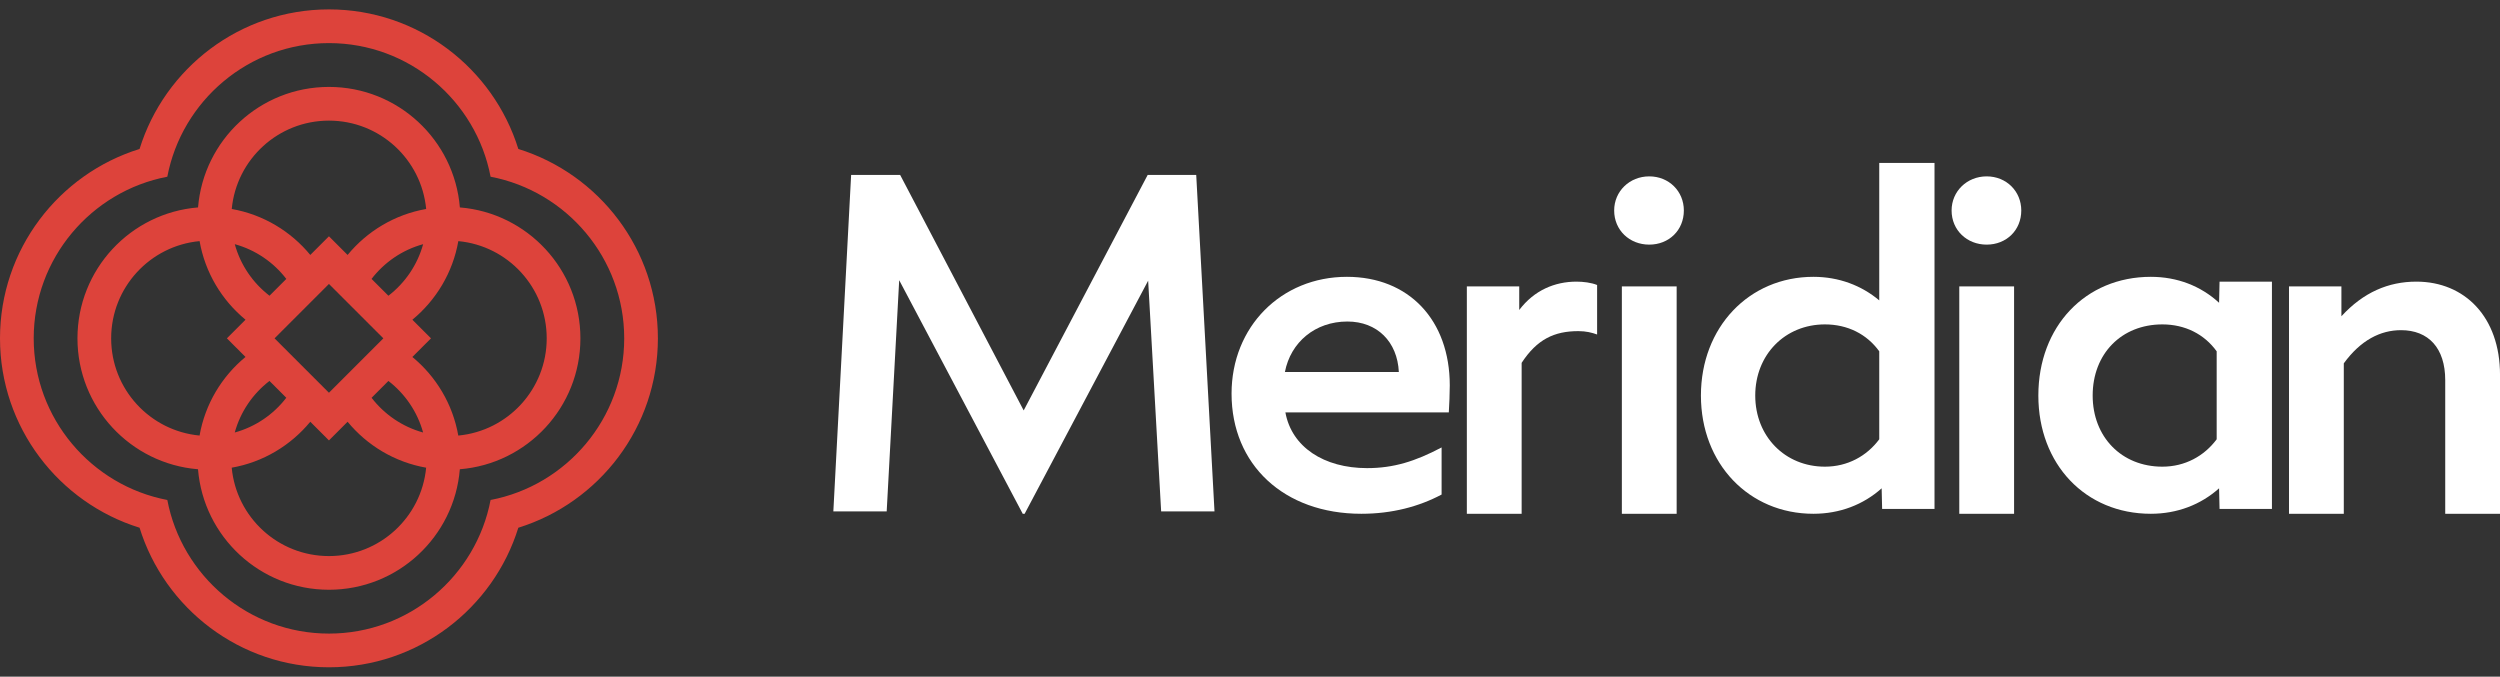
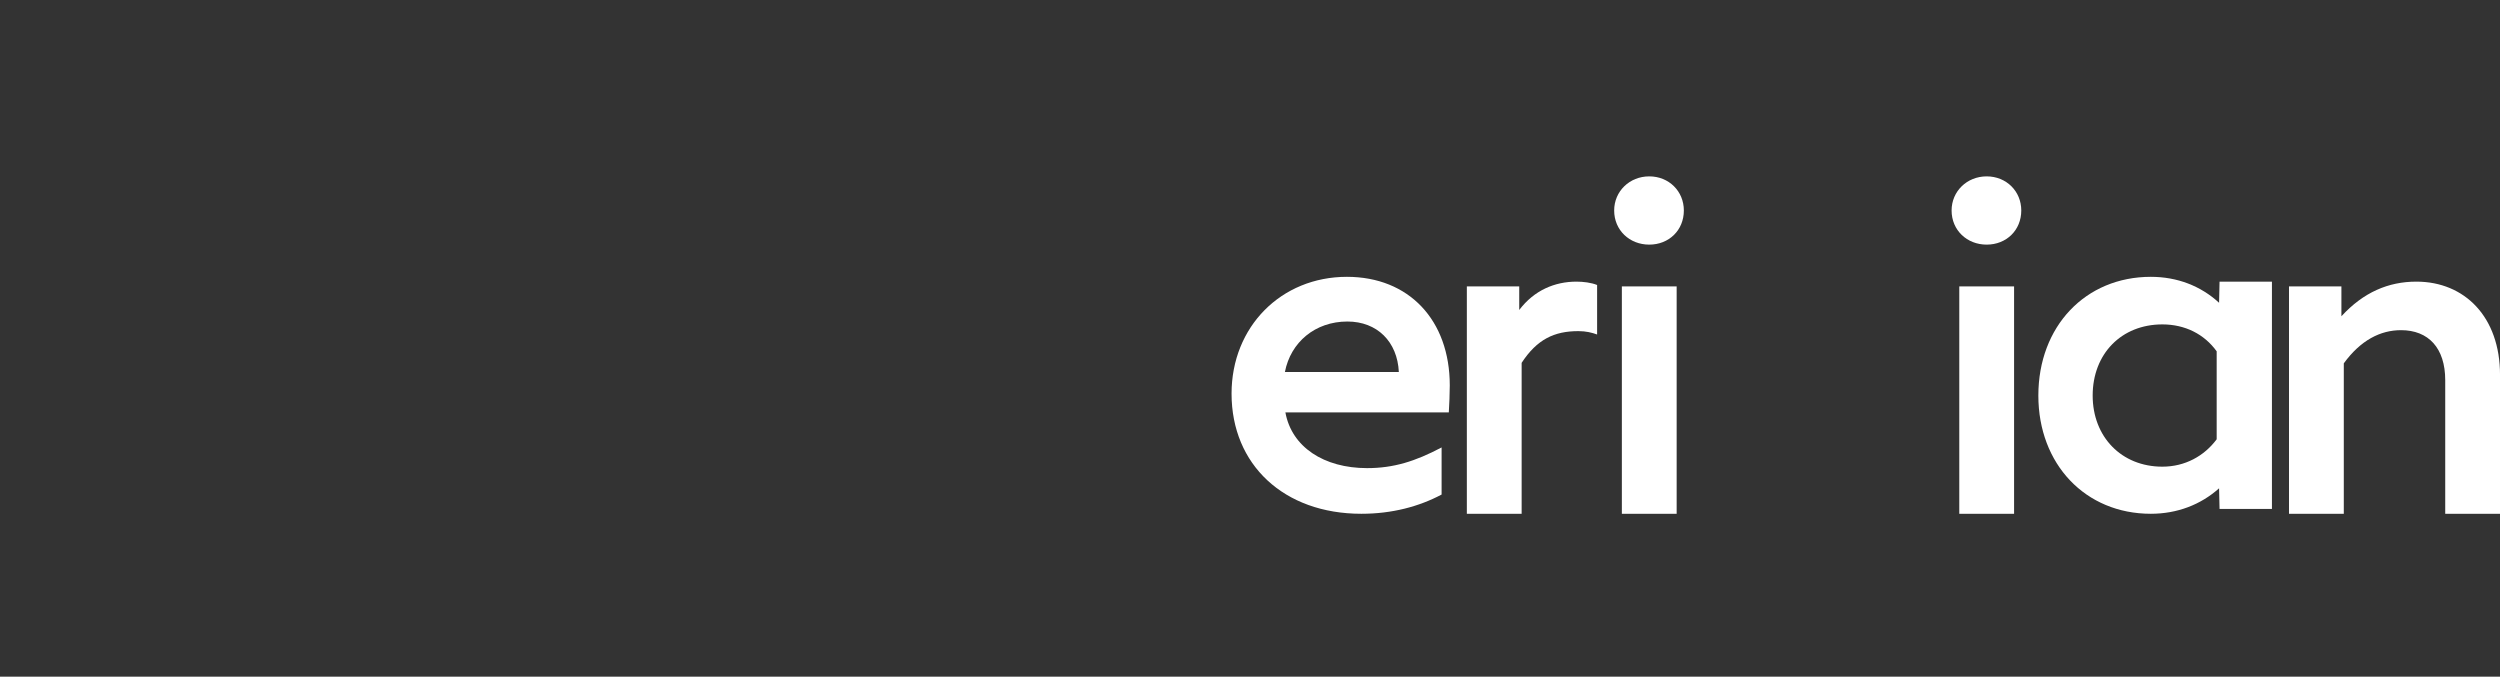
<svg xmlns="http://www.w3.org/2000/svg" width="133" height="36" viewBox="0 0 133 36" fill="none">
  <rect x="0" y="0" width="133" height="36" fill="#333333" stroke="none" />
-   <path fill-rule="evenodd" clip-rule="evenodd" d="M0 18C0 22.733 3.129 26.742 7.425 28.075C8.758 32.371 12.767 35.5 17.5 35.5C22.233 35.5 26.242 32.371 27.575 28.075C31.871 26.742 35 22.733 35 18C35 13.267 31.871 9.258 27.575 7.925C26.242 3.629 22.233 0.5 17.5 0.5C12.767 0.5 8.758 3.629 7.425 7.925C3.129 9.258 0 13.267 0 18ZM33.208 18C33.208 22.265 30.142 25.827 26.099 26.599C25.327 30.642 21.765 33.707 17.5 33.707C13.235 33.707 9.673 30.642 8.901 26.599C4.858 25.827 1.793 22.265 1.793 18C1.793 13.735 4.858 10.173 8.901 9.401C9.673 5.358 13.235 2.293 17.5 2.293C21.765 2.293 25.327 5.358 26.099 9.401C30.142 10.173 33.208 13.735 33.208 18ZM12.329 11.118C12.577 8.481 14.798 6.417 17.5 6.417C20.203 6.417 22.423 8.48 22.672 11.118C20.997 11.412 19.528 12.303 18.492 13.563L17.5 12.571L16.508 13.563C15.471 12.303 14.003 11.413 12.329 11.118ZM15.232 14.839C14.553 13.954 13.595 13.294 12.49 12.99C12.794 14.096 13.453 15.054 14.338 15.733L15.232 14.839ZM13.062 17.009C11.802 15.972 10.912 14.502 10.618 12.827C7.979 13.075 5.914 15.296 5.914 18C5.914 20.703 7.978 22.924 10.617 23.171C10.911 21.497 11.801 20.027 13.061 18.99L12.071 18L13.062 17.009ZM14.336 20.266C13.452 20.946 12.792 21.904 12.489 23.009C13.594 22.705 14.552 22.046 15.231 21.161L14.336 20.266ZM16.507 22.437C15.47 23.696 14.001 24.587 12.327 24.881C12.575 27.519 14.796 29.583 17.499 29.583C20.201 29.583 22.422 27.519 22.671 24.881C20.997 24.586 19.529 23.696 18.492 22.437L17.5 23.43L16.507 22.437ZM19.768 21.162C20.447 22.045 21.404 22.705 22.509 23.009C22.205 21.904 21.546 20.947 20.663 20.267L19.768 21.162ZM21.938 18.991C23.197 20.028 24.087 21.497 24.381 23.172C27.02 22.924 29.085 20.703 29.085 18C29.085 15.296 27.021 13.075 24.383 12.828C24.089 14.503 23.198 15.972 21.938 17.009L22.929 18L21.938 18.991ZM20.663 15.734C21.547 15.054 22.207 14.095 22.511 12.99C21.405 13.293 20.447 13.954 19.767 14.838L20.663 15.734ZM10.536 11.035C10.829 7.446 13.835 4.624 17.5 4.624C21.165 4.624 24.171 7.446 24.465 11.035C28.055 11.327 30.878 14.334 30.878 18C30.878 21.666 28.054 24.673 24.463 24.964C24.17 28.554 21.164 31.375 17.499 31.375C13.834 31.375 10.827 28.553 10.534 24.964C6.944 24.672 4.121 21.665 4.121 18C4.121 14.333 6.945 11.326 10.536 11.035ZM14.606 18L17.5 15.106L20.394 18L17.5 20.894L14.606 18Z" fill="#DD433B" />
-   <path d="M63.639 9.306L64.611 27.205H61.773L61.082 14.932L54.511 27.333H54.409L47.837 14.906L47.172 27.205H44.334L45.28 9.306H47.888L54.46 21.835L61.057 9.306H63.639Z" fill="white" />
  <path d="M77.128 20.506C77.128 20.966 77.102 21.477 77.077 21.938H68.383C68.715 23.779 70.429 24.904 72.73 24.904C74.136 24.904 75.287 24.546 76.693 23.804V26.31C75.491 26.949 74.059 27.333 72.423 27.333C68.306 27.333 65.519 24.725 65.519 20.941C65.519 17.386 68.153 14.727 71.656 14.727C74.954 14.727 77.128 17.028 77.128 20.506ZM71.681 17.105C69.968 17.105 68.664 18.204 68.357 19.79H74.418C74.341 18.179 73.267 17.105 71.681 17.105Z" fill="white" />
  <path d="M83.866 14.983C84.224 14.983 84.659 15.034 84.966 15.162V17.795C84.684 17.693 84.377 17.616 83.968 17.616C82.69 17.616 81.769 18.051 80.951 19.304V27.333H78.036V15.238H80.823V16.491C81.616 15.443 82.715 14.983 83.866 14.983Z" fill="white" />
  <path d="M87.74 13.014C86.692 13.014 85.874 12.247 85.874 11.198C85.874 10.176 86.692 9.383 87.74 9.383C88.789 9.383 89.581 10.176 89.581 11.198C89.581 12.247 88.789 13.014 87.74 13.014ZM86.283 27.333V15.238H89.198V27.333H86.283Z" fill="white" />
-   <path d="M99.976 15.98V8.667H102.916V27.077H100.129L100.104 25.978C99.132 26.847 97.879 27.333 96.473 27.333C93.046 27.333 90.489 24.674 90.489 21.043C90.489 17.412 93.046 14.727 96.473 14.727C97.828 14.727 99.03 15.187 99.976 15.98ZM97.086 24.827C98.288 24.827 99.311 24.265 99.976 23.37V18.69C99.311 17.77 98.288 17.258 97.086 17.258C94.964 17.258 93.379 18.869 93.379 21.043C93.379 23.216 94.964 24.827 97.086 24.827Z" fill="white" />
  <path d="M105.691 13.014C104.643 13.014 103.825 12.247 103.825 11.198C103.825 10.176 104.643 9.383 105.691 9.383C106.74 9.383 107.532 10.176 107.532 11.198C107.532 12.247 106.74 13.014 105.691 13.014ZM104.234 27.333V15.238H107.149V27.333H104.234Z" fill="white" />
  <path d="M118.055 16.108L118.08 14.983H120.867V27.077H118.08L118.055 25.978C117.083 26.847 115.83 27.333 114.424 27.333C110.946 27.333 108.44 24.699 108.44 21.043C108.44 17.361 110.946 14.727 114.424 14.727C115.83 14.727 117.083 15.213 118.055 16.108ZM115.037 24.827C116.239 24.827 117.262 24.265 117.927 23.37V18.69C117.262 17.77 116.239 17.258 115.037 17.258C112.864 17.258 111.33 18.818 111.33 21.043C111.33 23.242 112.864 24.827 115.037 24.827Z" fill="white" />
  <path d="M128.551 14.983C131.134 14.983 133.001 16.875 133.001 19.943V27.333H130.086V20.224C130.086 18.511 129.191 17.565 127.733 17.565C126.634 17.565 125.585 18.102 124.69 19.33V27.333H121.775V15.238H124.563V16.824C125.739 15.545 127.068 14.983 128.551 14.983Z" fill="white" />
</svg>